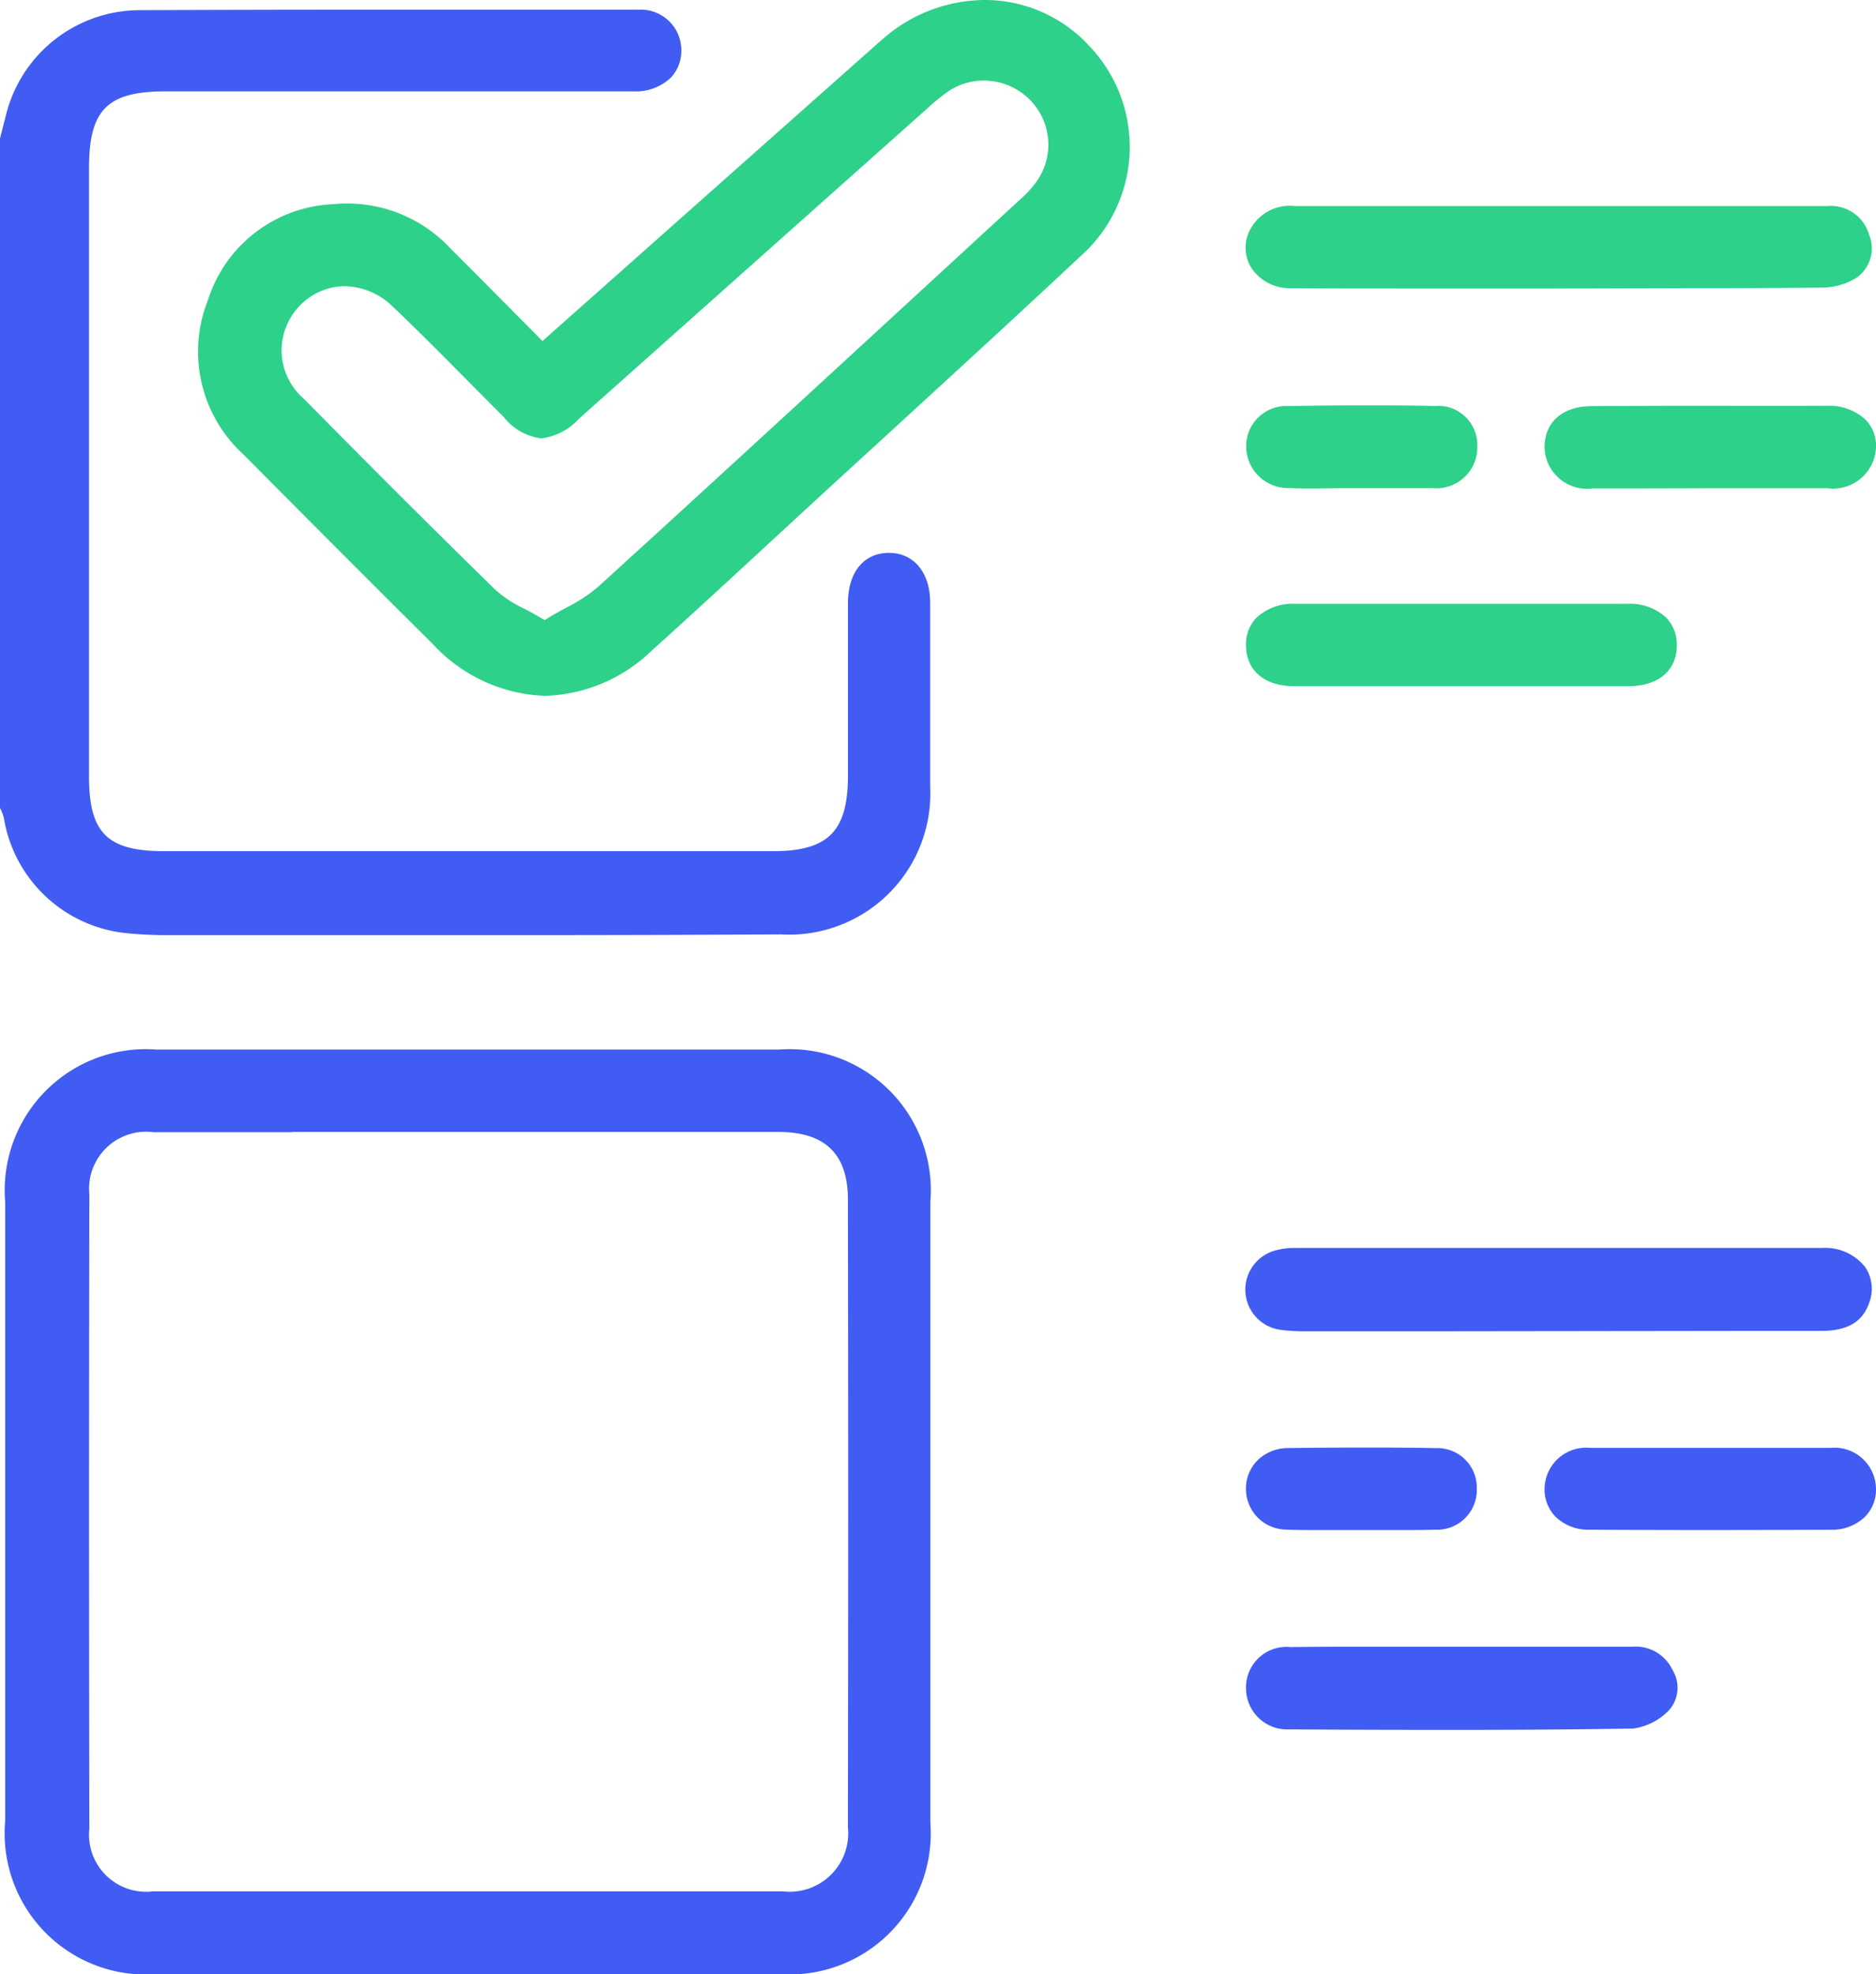
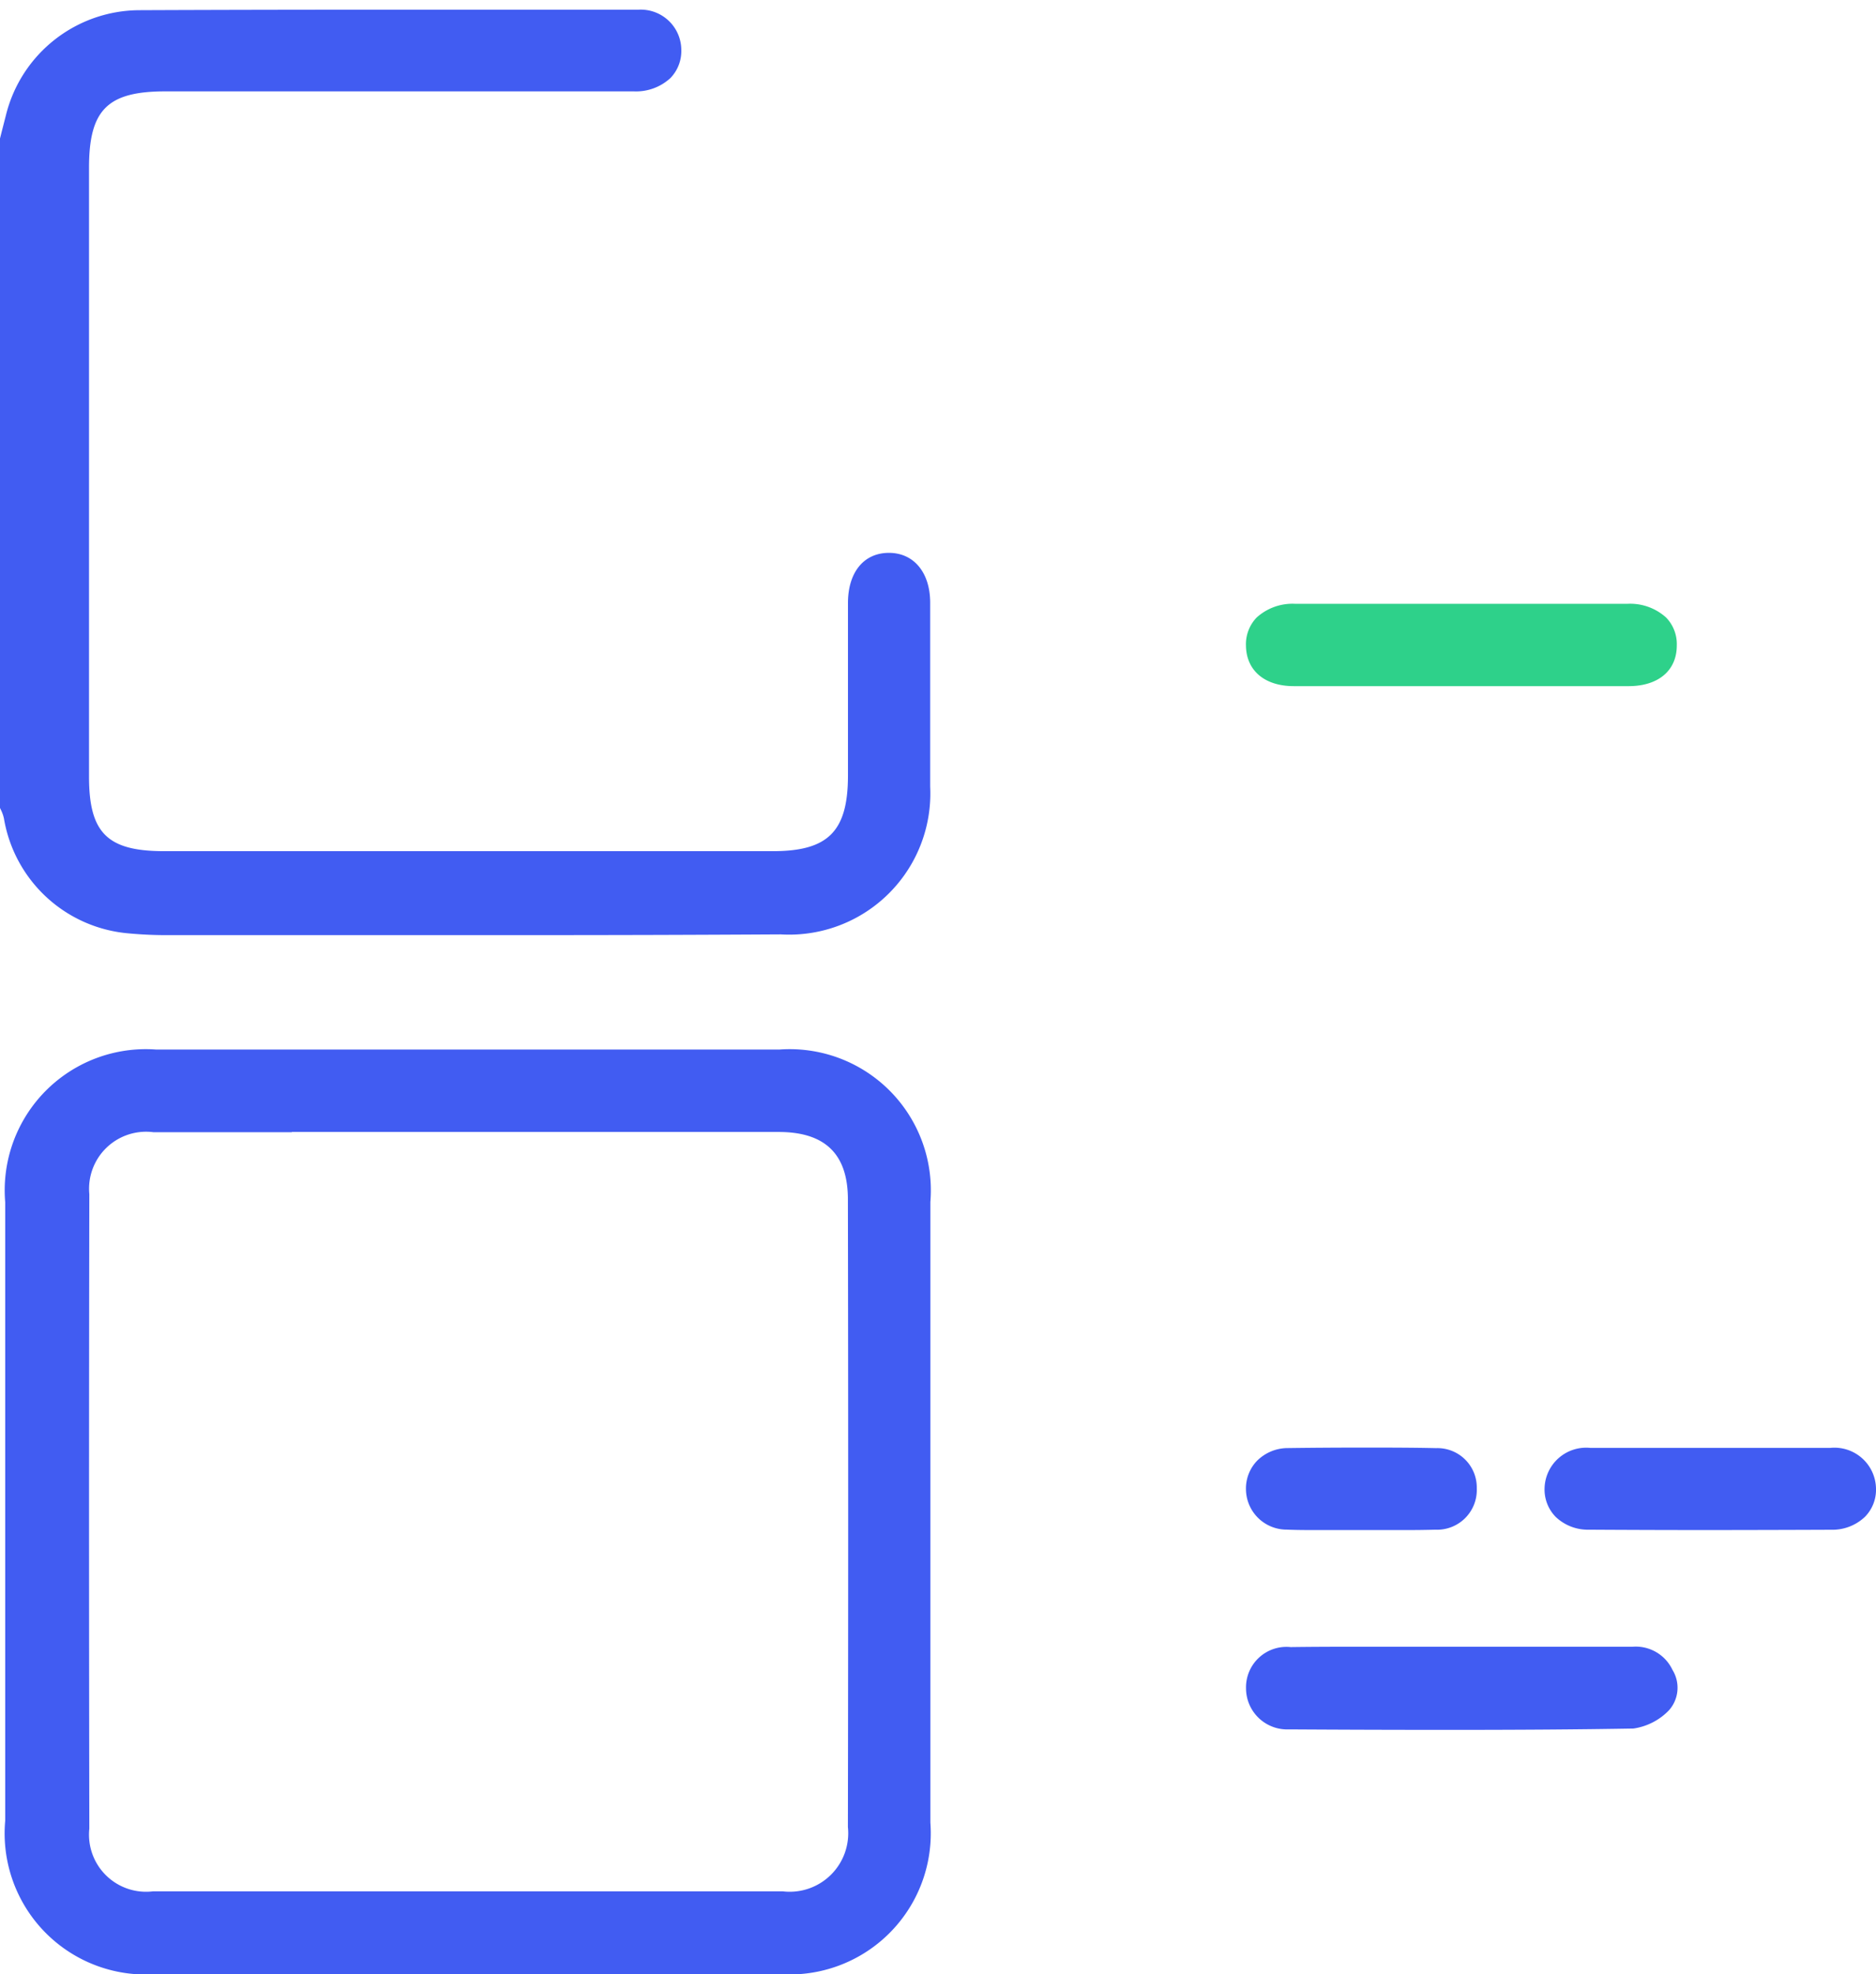
<svg xmlns="http://www.w3.org/2000/svg" width="30.577" height="32.167" viewBox="0 0 30.577 32.167">
  <g id="Grupo_26037" data-name="Grupo 26037" transform="translate(-1351.442 -428.651)">
    <path id="Trazado_5483" data-name="Trazado 5483" d="M1360.086,443.889l-3.651,0h-1.73l-.252,0h-.24a6.658,6.658,0,0,1-.67-.028,2.253,2.253,0,0,1-2.037-1.874.632.632,0,0,0-.053-.147l-.011-.024V430.908l.025-.1.072-.281a2.25,2.25,0,0,1,2.174-1.71c1.2-.005,2.482-.008,4.049-.008l3.007,0h1.078a.661.661,0,0,1,.7.658.632.632,0,0,1-.179.457.826.826,0,0,1-.593.216l-3.639,0h-4c-.941,0-1.243.3-1.243,1.244v9.923c0,.919.3,1.214,1.225,1.214h9.922c.9,0,1.222-.322,1.223-1.23v-1.063q0-.875,0-1.75c0-.5.257-.816.664-.818s.675.318.676.81c0,1.142,0,2.1,0,3a2.3,2.3,0,0,1-2.435,2.407Q1362.13,443.889,1360.086,443.889Z" fill="#415cf2" />
    <path id="Trazado_5484" data-name="Trazado 5484" d="M1355.981,460.818q-.982,0-1.966,0a2.3,2.3,0,0,1-2.488-2.5q0-5.037,0-10.075a2.3,2.3,0,0,1,2.464-2.489q2.538,0,5.075,0t5.076,0a2.3,2.3,0,0,1,2.464,2.483q0,5.058,0,10.114a2.3,2.3,0,0,1-2.479,2.467q-.988,0-1.978,0h-6.168Zm.215-13.717q-1.125,0-2.251,0a.929.929,0,0,0-1.047,1.009c-.006,3.317-.006,6.8,0,10.34a.93.93,0,0,0,1.039,1.021q2.594,0,5.188,0,2.536,0,5.074,0a.954.954,0,0,0,1.063-1.048c.006-3.539.006-6.979,0-10.226,0-.738-.37-1.1-1.128-1.1H1356.2Z" fill="#415cf2" />
-     <path id="Trazado_5485" data-name="Trazado 5485" d="M1360.328,439.99a2.607,2.607,0,0,1-1.831-.843l-.539-.536c-.838-.835-1.7-1.7-2.549-2.555a2.268,2.268,0,0,1-.578-2.514,2.241,2.241,0,0,1,2.047-1.564,2.3,2.3,0,0,1,1.915.731c.323.322.644.645.968.972l.523.527,5.123-4.547c.142-.126.284-.253.427-.377a2.534,2.534,0,0,1,1.652-.633,2.308,2.308,0,0,1,1.713.752,2.379,2.379,0,0,1-.141,3.419c-1,.936-2.026,1.877-3.019,2.786l-1.257,1.152-.79.728c-.628.58-1.278,1.181-1.925,1.763A2.612,2.612,0,0,1,1360.328,439.99Zm-3.264-6.675a1.021,1.021,0,0,0-.738.32,1.041,1.041,0,0,0,.066,1.512c.988,1,2.042,2.058,3.123,3.114a1.944,1.944,0,0,0,.478.312c.081.043.167.088.254.141l.071.042.071-.043c.091-.056.183-.105.271-.154a2.581,2.581,0,0,0,.532-.347c1.978-1.8,3.981-3.646,5.917-5.427l.971-.894a1.7,1.7,0,0,0,.25-.272,1.036,1.036,0,0,0-.116-1.355,1.054,1.054,0,0,0-.738-.3,1.035,1.035,0,0,0-.586.181,3.615,3.615,0,0,0-.355.292l-5.657,5.038a1,1,0,0,1-.613.32.924.924,0,0,1-.611-.347q-.289-.289-.577-.581c-.4-.4-.811-.82-1.231-1.217A1.146,1.146,0,0,0,1357.064,433.315Z" fill="#2ed18a" />
-     <path id="Trazado_5486" data-name="Trazado 5486" d="M1374.983,450.345h-2.219a3.064,3.064,0,0,1-.435-.022.661.661,0,0,1-.082-1.3,1.115,1.115,0,0,1,.3-.036l4.94,0,3.653,0a.83.83,0,0,1,.7.308.634.634,0,0,1,.067.588c-.107.309-.353.454-.776.456q-.7,0-1.4,0Z" fill="#415cf2" />
-     <path id="Trazado_5487" data-name="Trazado 5487" d="M1376.768,433.353l-2.437,0q-.921,0-1.844-.005a.749.749,0,0,1-.663-.354.625.625,0,0,1,.015-.638.73.73,0,0,1,.712-.347c.788,0,1.569,0,2.35,0l4.58,0q.872,0,1.745,0a.648.648,0,0,1,.68.465.582.582,0,0,1-.225.716,1.1,1.1,0,0,1-.566.148c-.619.007-1.278.009-2.137.009Z" fill="#2ed18a" />
    <path id="Trazado_5488" data-name="Trazado 5488" d="M1375.277,439.832q-1.374,0-2.747,0c-.476,0-.775-.255-.78-.66a.626.626,0,0,1,.174-.458.87.87,0,0,1,.624-.224c.369,0,.737,0,1.106,0h3.248c.357,0,.714,0,1.07,0a.873.873,0,0,1,.626.224.621.621,0,0,1,.174.456c0,.407-.3.66-.779.662Q1376.635,439.832,1375.277,439.832Z" fill="#2ed18a" />
    <path id="Trazado_5489" data-name="Trazado 5489" d="M1375.062,456.84q-1.3,0-2.611-.008a.671.671,0,0,1-.7-.669.659.659,0,0,1,.727-.672c.377-.005.753-.006,1.13-.006h.83l.808,0h2.808a.661.661,0,0,1,.648.378.553.553,0,0,1-.055.655,1,1,0,0,1-.582.3C1377.153,456.834,1376.171,456.84,1375.062,456.84Z" fill="#415cf2" />
-     <path id="Trazado_5490" data-name="Trazado 5490" d="M1379.334,453.584q-1,0-1.992-.006a.76.76,0,0,1-.545-.21.637.637,0,0,1-.18-.465.678.678,0,0,1,.745-.658l.786,0h2.361c.255,0,.51,0,.764,0a.678.678,0,0,1,.746.66.629.629,0,0,1-.179.462.769.769,0,0,1-.549.212Q1380.313,453.583,1379.334,453.584Z" fill="#415cf2" />
-     <path id="Trazado_5491" data-name="Trazado 5491" d="M1378.145,436.61c-.251,0-.5,0-.752,0a.69.69,0,0,1-.776-.672c0-.41.293-.667.77-.669q.959-.006,1.917-.005t1.918,0a.867.867,0,0,1,.63.229.608.608,0,0,1,.167.452.7.7,0,0,1-.791.662c-.254,0-.508,0-.762,0h-1.175Z" fill="#2ed18a" />
-     <path id="Trazado_5492" data-name="Trazado 5492" d="M1372.907,436.611c-.151,0-.3,0-.454-.007a.683.683,0,0,1-.7-.668.655.655,0,0,1,.69-.668c.4-.007.8-.011,1.207-.011.388,0,.784,0,1.177.01a.638.638,0,0,1,.694.659.667.667,0,0,1-.721.68c-.149,0-.3,0-.447,0h-.372l-.369,0-.352,0Z" fill="#2ed18a" />
+     <path id="Trazado_5490" data-name="Trazado 5490" d="M1379.334,453.584q-1,0-1.992-.006a.76.76,0,0,1-.545-.21.637.637,0,0,1-.18-.465.678.678,0,0,1,.745-.658l.786,0h2.361c.255,0,.51,0,.764,0a.678.678,0,0,1,.746.66.629.629,0,0,1-.179.462.769.769,0,0,1-.549.212Q1380.313,453.583,1379.334,453.584" fill="#415cf2" />
    <path id="Trazado_5493" data-name="Trazado 5493" d="M1374.379,453.584l-.386,0-.362,0h-.383l-.358,0c-.156,0-.312,0-.468-.007a.664.664,0,0,1-.672-.655.651.651,0,0,1,.182-.468.707.707,0,0,1,.5-.206q.6-.008,1.2-.008c.414,0,.824,0,1.219.009a.641.641,0,0,1,.661.654.648.648,0,0,1-.678.675C1374.686,453.582,1374.533,453.584,1374.379,453.584Z" fill="#415cf2" />
  </g>
</svg>